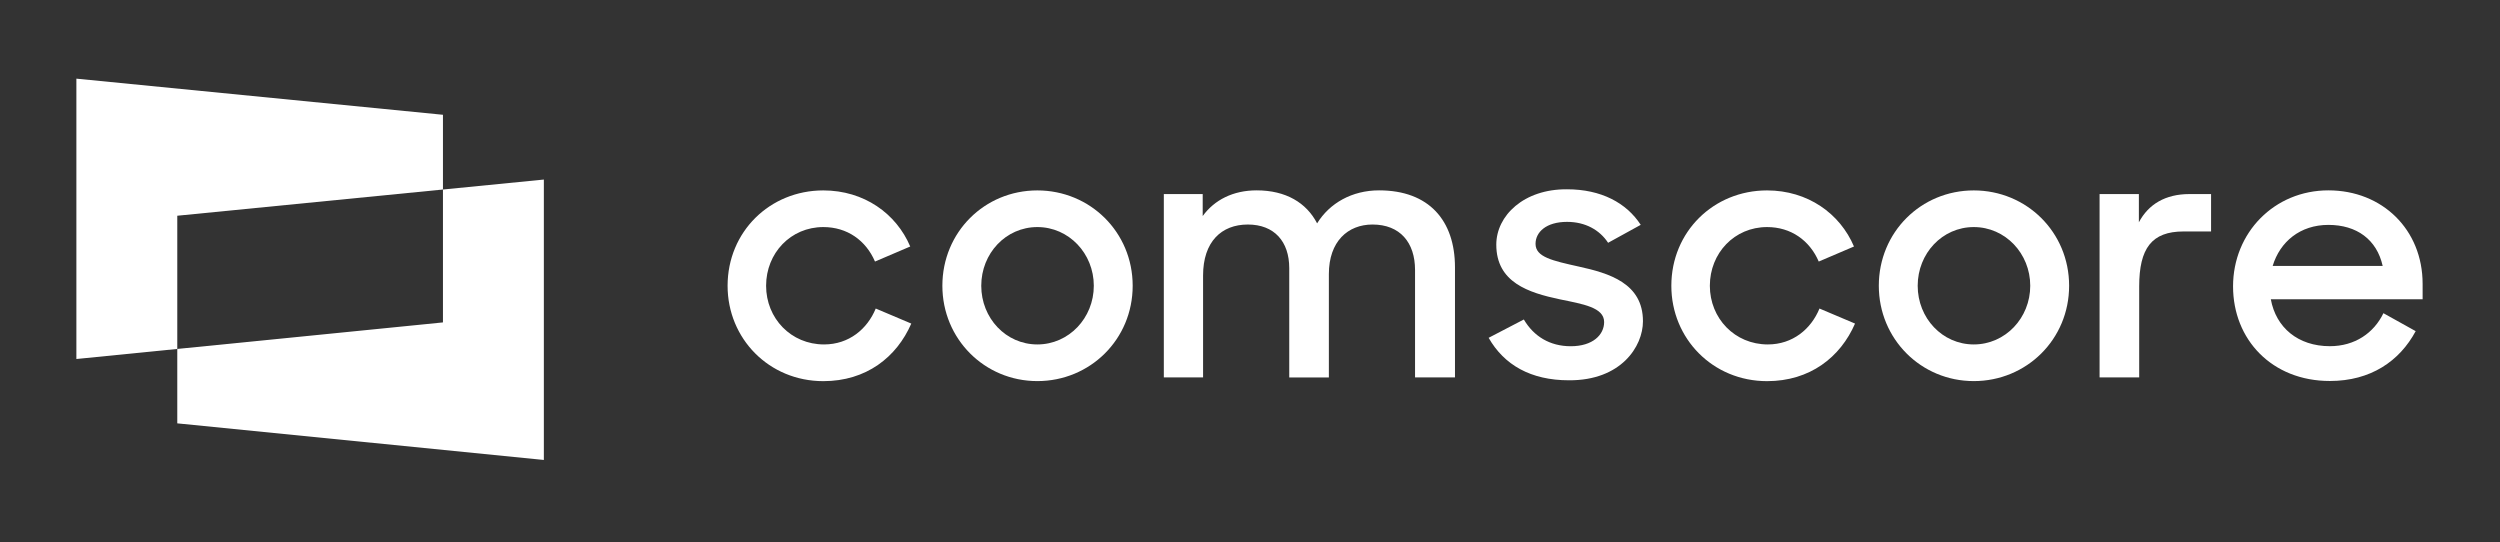
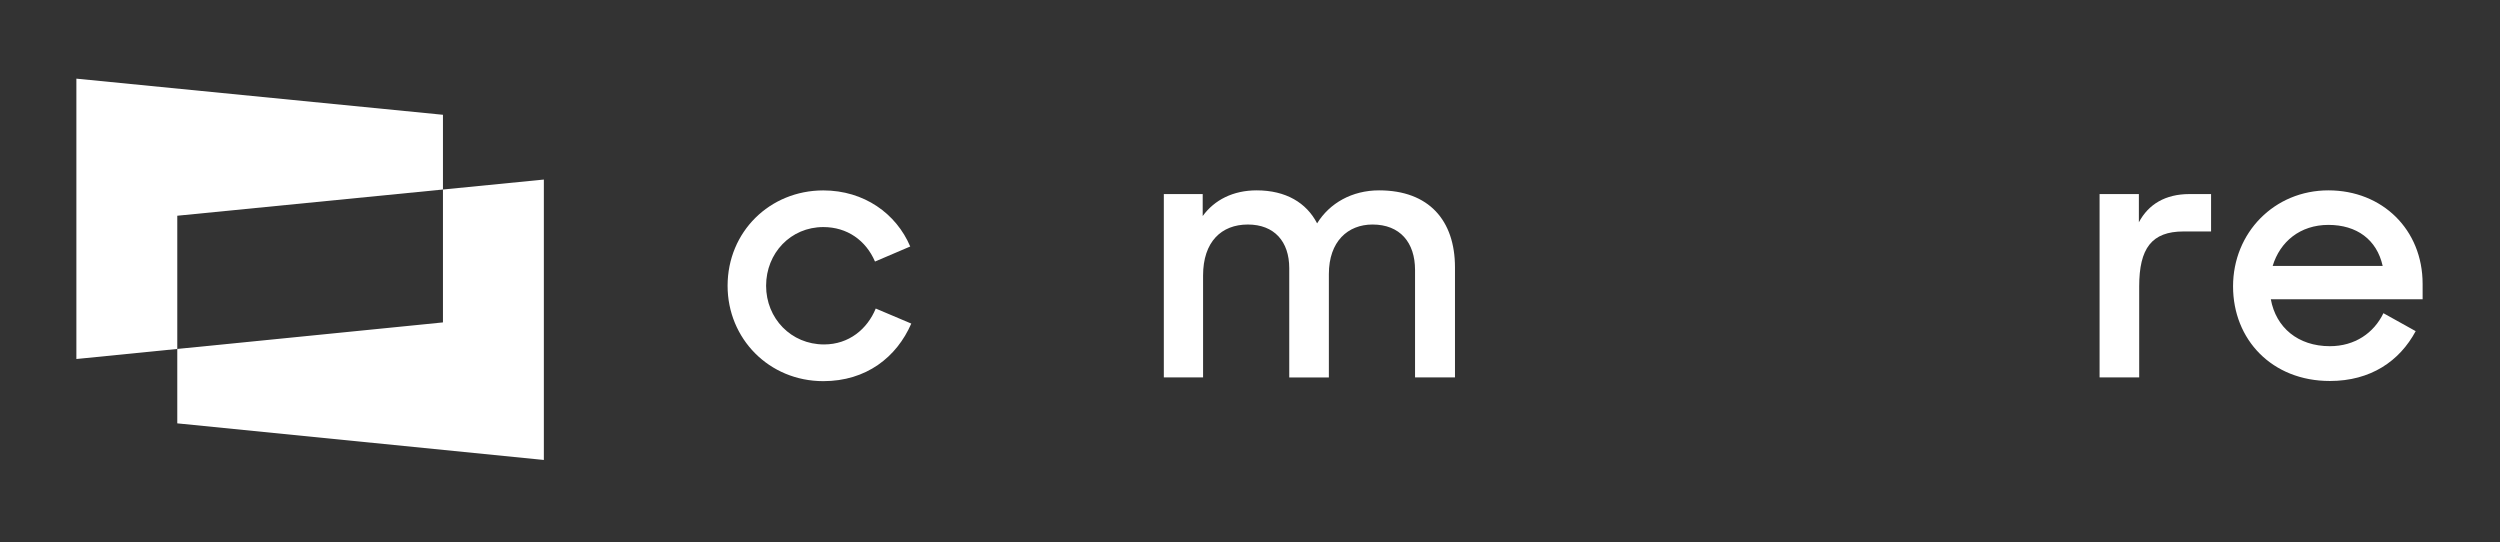
<svg xmlns="http://www.w3.org/2000/svg" id="Artwork" viewBox="0 0 472 102.39">
  <rect x="0" y="0" width="472" height="102.39" fill="#333333" stroke="none" />
  <defs>
    <style>
      .cls-1 {
        fill: #fff;
      }
    </style>
  </defs>
  <g>
    <g>
      <path class="cls-1" d="M137.37,53.95c0-10.18,7.96-18,18.07-18,7.68,0,13.77,4.36,16.41,10.59l-6.65,2.84c-1.73-4.01-5.26-6.51-9.76-6.51-6.16,0-10.8,4.92-10.8,11.08s4.71,11.08,10.94,11.08c4.71,0,8.17-2.91,9.76-6.78l6.71,2.84c-2.77,6.37-8.52,10.87-16.61,10.87-10.25,0-18.07-8.03-18.07-18Z" />
-       <path class="cls-1" d="M177.92,53.95c0-10.11,7.96-18,17.93-18s18,7.89,18,18-8.03,18-18,18-17.93-7.96-17.93-18ZM206.51,53.95c0-6.09-4.71-11.08-10.66-11.08s-10.59,4.98-10.59,11.08,4.64,11.08,10.59,11.08,10.66-4.99,10.66-11.08Z" />
      <path class="cls-1" d="M219.73,36.64h7.34v4.15c2.21-3.05,5.75-4.85,10.18-4.85,5.54,0,9.41,2.35,11.42,6.23,2.35-3.81,6.58-6.23,11.7-6.23,9.41,0,14.33,5.68,14.33,14.54v20.77h-7.54v-20.28c0-5.19-2.84-8.58-8.03-8.58-4.64,0-8.24,3.18-8.24,9.35v19.52h-7.48v-20.63c0-5.05-2.84-8.24-7.82-8.24s-8.45,3.25-8.45,9.62v19.24h-7.41v-34.61Z" />
-       <path class="cls-1" d="M315.55,53.95c0-10.18,7.96-18,18.07-18,7.68,0,13.77,4.36,16.41,10.59l-6.65,2.84c-1.73-4.01-5.26-6.51-9.76-6.51-6.16,0-10.8,4.92-10.8,11.08s4.71,11.08,10.94,11.08c4.71,0,8.17-2.91,9.76-6.78l6.71,2.84c-2.77,6.37-8.52,10.87-16.61,10.87-10.25,0-18.07-8.03-18.07-18Z" />
-       <path class="cls-1" d="M354.72,53.95c0-10.11,7.96-18,17.93-18s18,7.89,18,18-8.03,18-18,18-17.93-7.96-17.93-18ZM383.31,53.95c0-6.09-4.71-11.08-10.66-11.08s-10.59,4.98-10.59,11.08,4.64,11.08,10.59,11.08,10.66-4.99,10.66-11.08Z" />
      <path class="cls-1" d="M396.41,36.64h7.41v5.33c1.8-3.39,4.98-5.33,9.55-5.33h4.08v7.06h-5.19c-6.02,0-8.38,3.18-8.38,10.38v17.17h-7.48v-34.61Z" />
      <path class="cls-1" d="M421.6,54.08c0-10.18,7.82-18.14,18-18.14s17.79,7.41,17.79,17.65v2.91h-28.66c.97,5.33,5.12,8.86,11.15,8.86,4.71,0,8.31-2.49,10.11-6.23l6.09,3.39c-3.05,5.68-8.52,9.41-16.2,9.41-10.94,0-18.28-7.82-18.28-17.86ZM429.08,50.21h20.77c-1.11-4.99-4.91-7.75-10.25-7.75s-9.14,3.18-10.52,7.75Z" />
    </g>
-     <path class="cls-1" d="M281.05,63.78l6.65-3.46c1.87,3.18,4.91,5.05,8.86,5.05,4.15,0,6.3-2.15,6.3-4.57,0-2.77-4.02-3.39-8.38-4.29-5.88-1.25-11.98-3.18-11.98-10.32,0-5.47,5.19-10.52,13.36-10.45,6.44,0,11.21,2.56,13.91,6.71l-6.16,3.39c-1.59-2.42-4.29-3.95-7.75-3.95-3.95,0-5.95,1.94-5.95,4.15,0,2.49,3.18,3.18,8.17,4.29,5.68,1.25,12.11,3.12,12.11,10.32,0,4.78-4.15,11.21-13.98,11.15-7.2,0-12.25-2.91-15.16-8.03Z" />
  </g>
  <g>
    <polygon class="cls-1" points="83.63 35.78 83.63 60.87 33.47 65.88 33.47 79.93 102.68 86.84 102.68 33.9 83.63 35.78" />
    <polygon class="cls-1" points="83.63 35.78 83.63 21.67 14.42 14.85 14.42 67.78 33.47 65.88 33.47 40.73 83.63 35.78" />
  </g>
</svg>